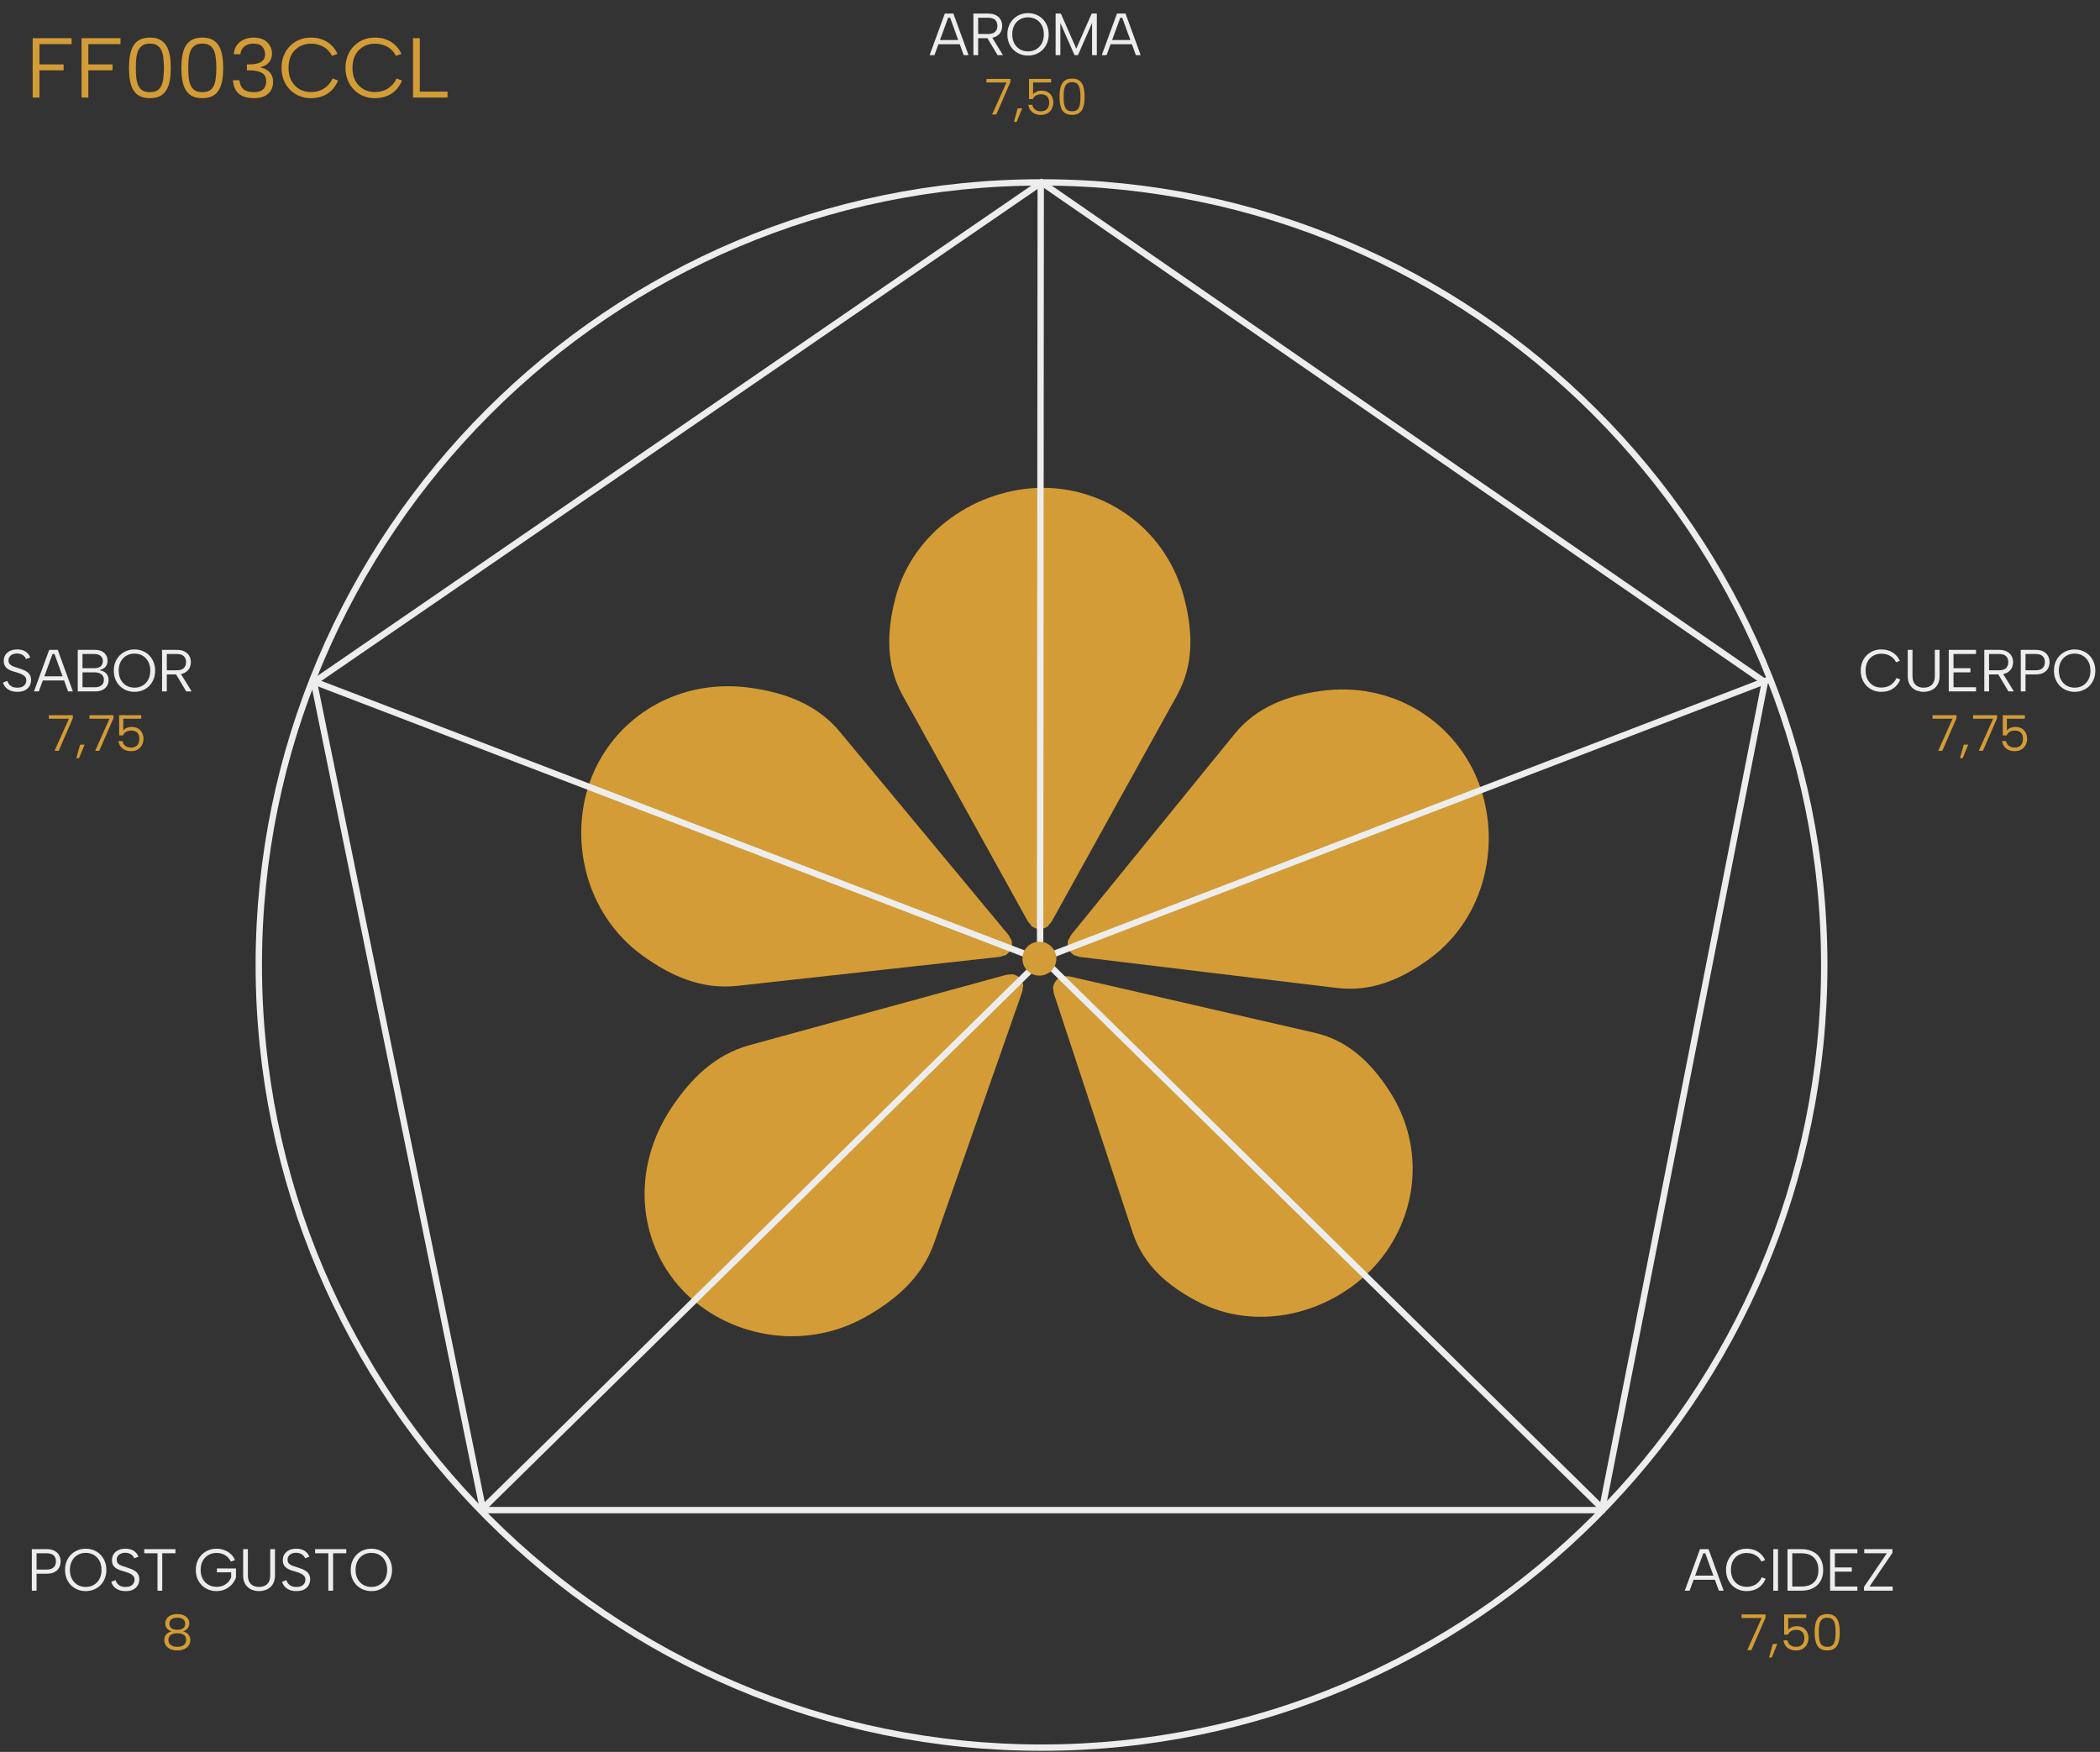
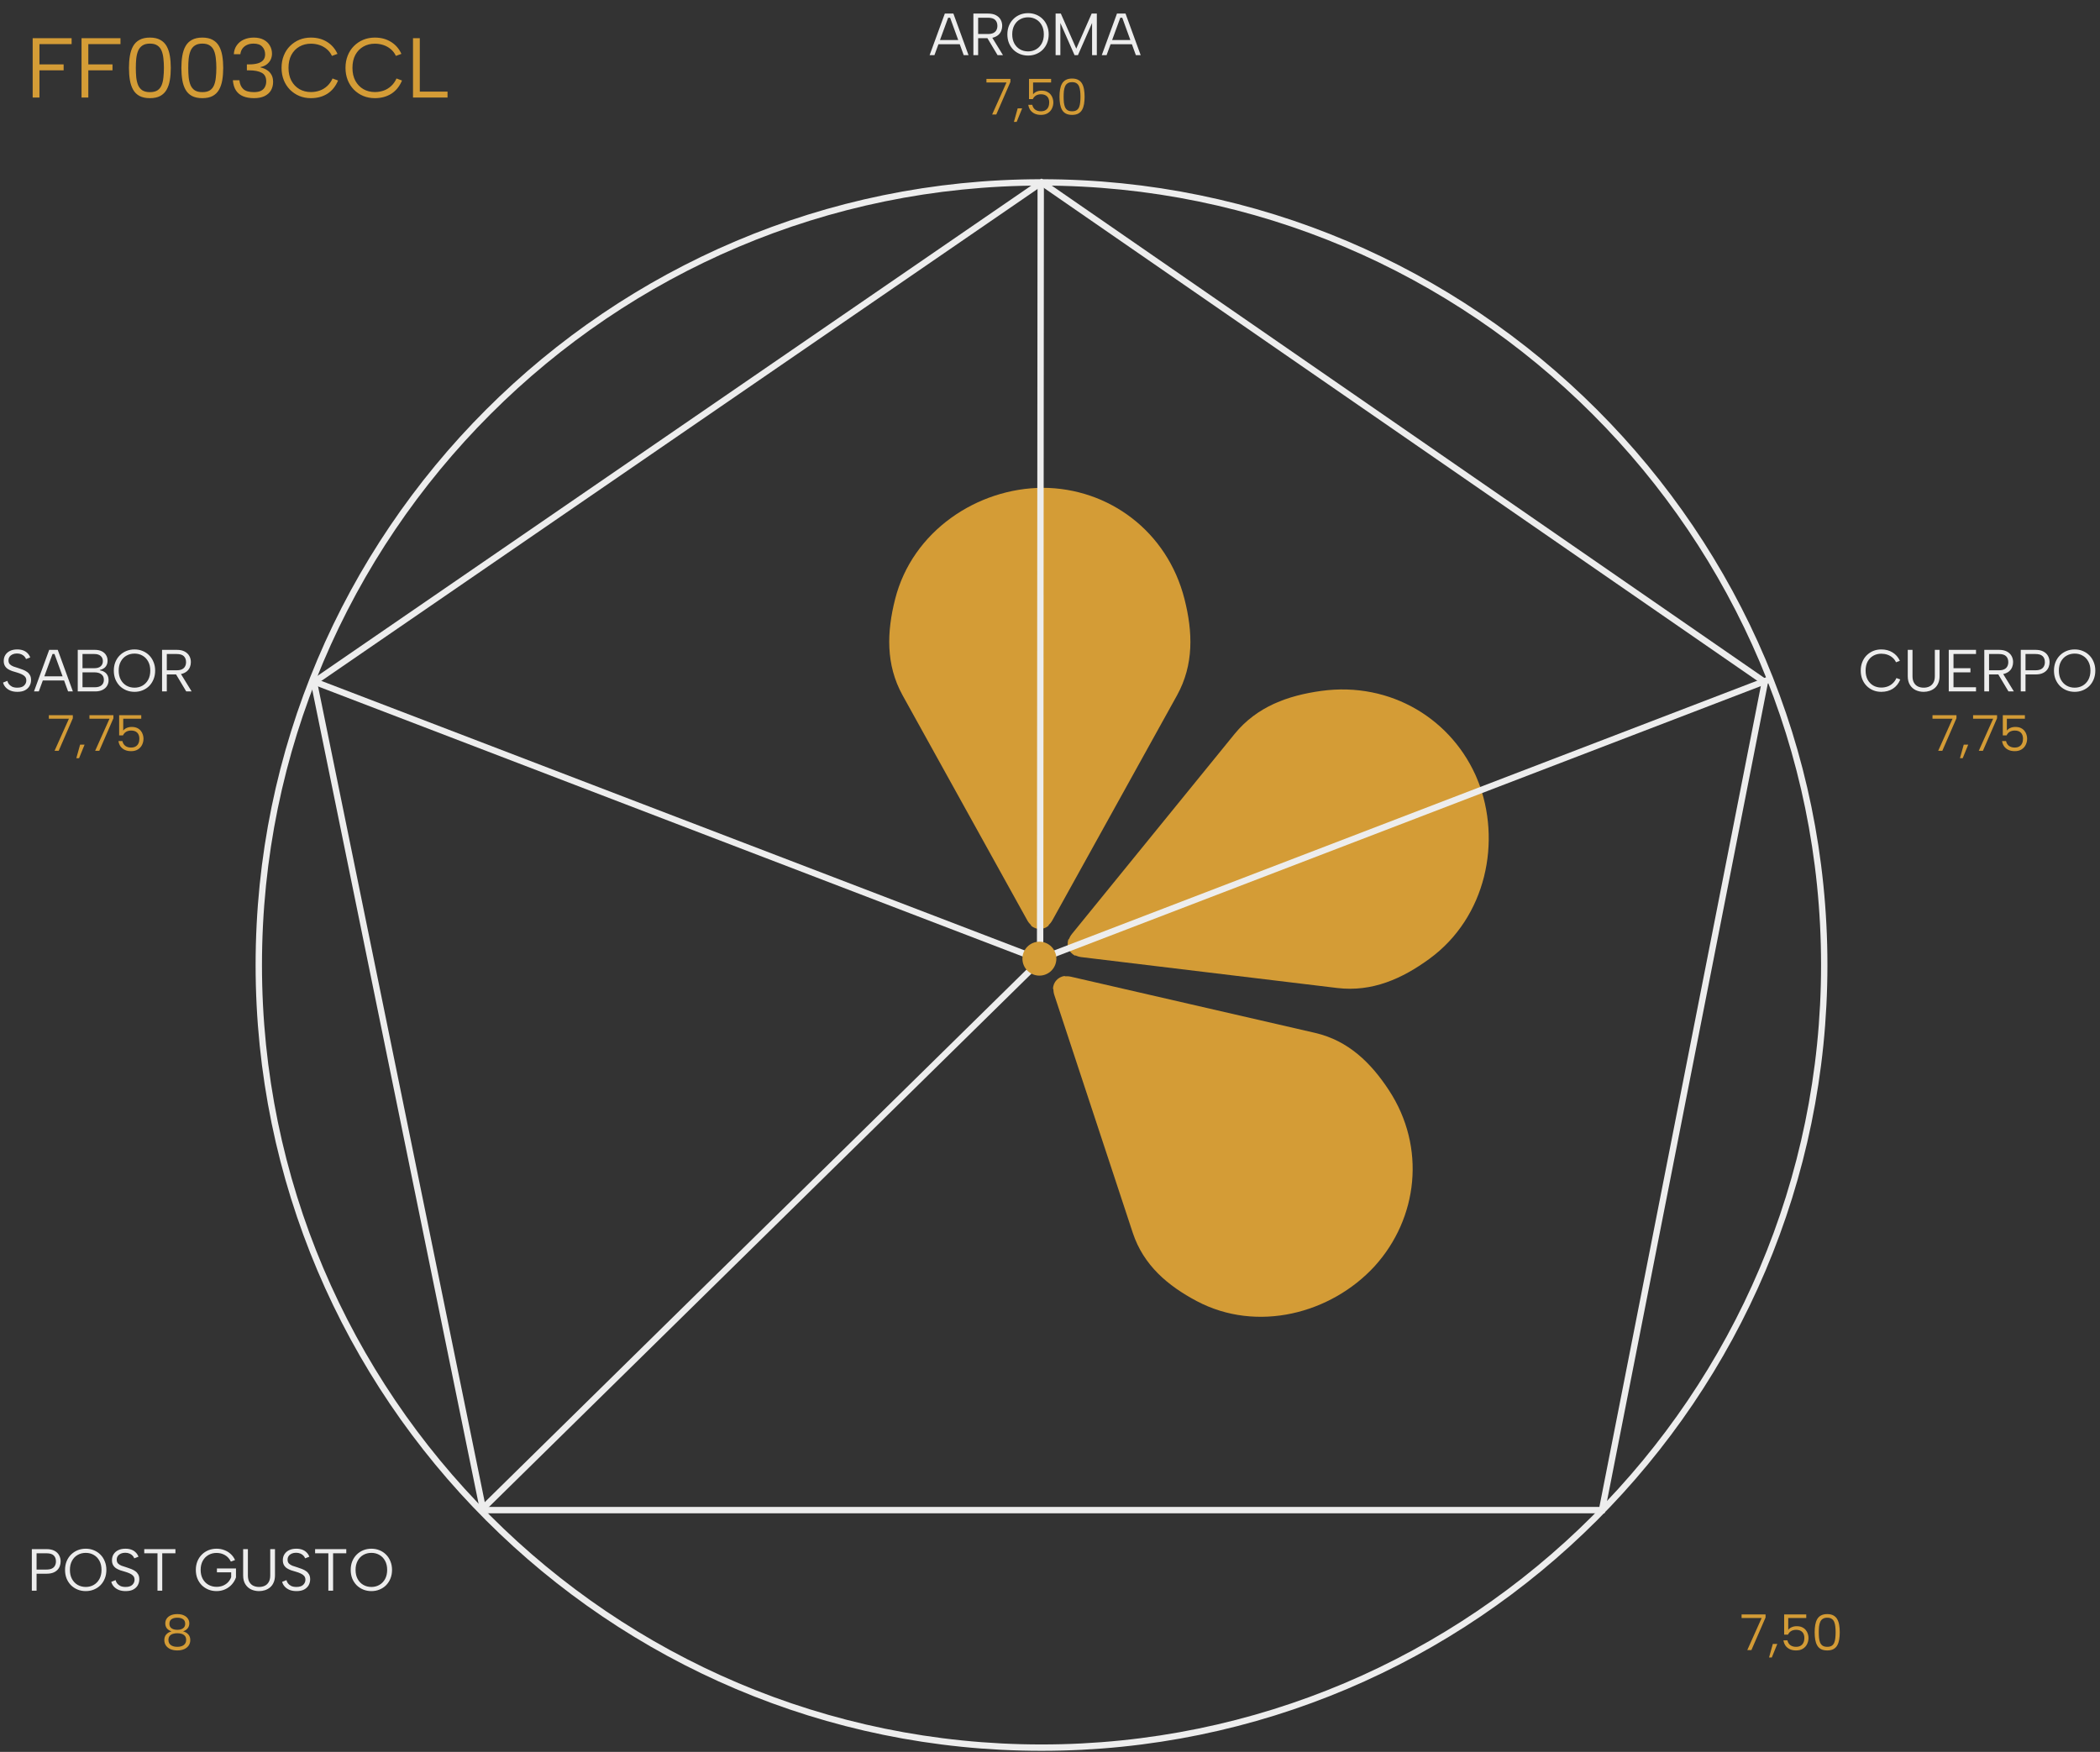
<svg xmlns="http://www.w3.org/2000/svg" width="495" height="413" viewBox="0 0 495 413" fill="none">
  <rect x="0" y="0" width="495" height="413" fill="#333333" stroke="none" />
  <g clip-path="url(#clip0_1014_605)">
    <path d="M279.207 141.245C275.141 125.184 261.259 115.052 245.825 115C230.391 115.052 215.057 125.184 210.991 141.245C209.048 148.924 208.738 156.647 212.754 163.919C217.762 172.985 222.789 182.034 227.807 191.091C232.575 199.698 237.342 208.313 242.119 216.92C242.39 217.405 242.7 217.795 243.041 218.116V218.246C243.692 218.766 244.403 219.017 245.094 219C245.785 219.009 246.496 218.766 247.157 218.246V218.116C247.498 217.795 247.808 217.405 248.079 216.92C252.856 208.313 257.623 199.698 262.391 191.091C267.409 182.034 272.436 172.985 277.444 163.919C281.46 156.647 281.15 148.924 279.207 141.245Z" fill="#D49C36" />
  </g>
  <g clip-path="url(#clip1_1014_605)">
-     <path d="M177.032 162.169C160.214 159.753 145.372 168.705 139.55 182.973C133.826 197.281 137.742 215.375 151.518 225.32C158.105 230.074 165.345 233.333 173.773 232.413C184.281 231.266 194.78 230.094 205.284 228.934C215.264 227.832 225.253 226.734 235.237 225.624C235.801 225.56 236.288 225.423 236.721 225.231L236.845 225.281C237.584 224.879 238.089 224.317 238.331 223.671C238.598 223.034 238.633 222.282 238.385 221.47L238.261 221.42C238.083 220.982 237.828 220.544 237.466 220.107C231.056 212.372 224.633 204.644 218.219 196.918C211.469 188.788 204.731 180.651 197.969 172.526C192.545 166.01 185.073 163.326 177.032 162.169Z" fill="#D49C36" />
-   </g>
+     </g>
  <g clip-path="url(#clip2_1014_605)">
    <path d="M311.428 162.881C327.882 160.612 342.495 169.657 348.316 183.925C354.04 198.232 350.355 216.234 336.943 226.032C330.529 230.715 323.465 233.904 315.201 232.917C304.899 231.687 294.604 230.432 284.306 229.189C274.521 228.009 264.727 226.832 254.938 225.643C254.385 225.575 253.906 225.434 253.481 225.239L253.36 225.288C252.633 224.881 252.133 224.317 251.891 223.671C251.624 223.034 251.584 222.285 251.82 221.477L251.941 221.429C252.112 220.993 252.358 220.559 252.709 220.126C258.924 212.47 265.152 204.82 271.371 197.174C277.916 189.126 284.449 181.072 291.005 173.031C296.265 166.581 303.561 163.967 311.428 162.881Z" fill="#D49C36" />
  </g>
  <g clip-path="url(#clip3_1014_605)">
    <path d="M327.397 257.027C336.205 270.482 334.246 287.215 324.032 298.494C313.743 309.705 296.298 314.258 282.088 306.729C275.294 303.128 269.553 298.309 267.01 290.632C263.839 281.061 260.694 271.486 257.536 261.913C254.535 252.817 251.528 243.715 248.533 234.612C248.365 234.098 248.292 233.617 248.288 233.159L248.195 233.074C248.255 232.26 248.547 231.578 249.018 231.086C249.471 230.576 250.117 230.217 250.929 230.075L251.022 230.16C251.478 230.121 251.964 230.15 252.491 230.27C261.832 232.412 271.173 234.567 280.507 236.716C290.331 238.977 300.155 241.225 309.978 243.499C317.856 245.323 323.184 250.595 327.397 257.027Z" fill="#D49C36" />
  </g>
  <g clip-path="url(#clip4_1014_605)">
    <path d="M158.228 261.224C148.728 275.565 150.343 292.771 160.681 303.937C171.099 315.029 189.127 318.888 204.096 310.411C211.252 306.357 217.344 301.095 220.183 293.034C223.722 282.983 227.234 272.93 230.76 262.877C234.11 253.326 237.468 243.769 240.812 234.21C240.999 233.67 241.088 233.169 241.103 232.696L241.202 232.604C241.161 231.765 240.874 231.074 240.396 230.588C239.938 230.083 239.275 229.743 238.434 229.636L238.335 229.728C237.862 229.71 237.356 229.763 236.805 229.913C227.036 232.582 217.268 235.265 207.506 237.941C197.232 240.757 186.959 243.559 176.685 246.389C168.445 248.658 162.771 254.368 158.228 261.224Z" fill="#D49C36" />
  </g>
  <line y1="-0.75" x2="184.228" y2="-0.75" transform="matrix(-0.934 -0.358 -0.358 0.934 245 227)" stroke="#EDEDED" stroke-width="1.5" />
  <path d="M223.956 4.18H223.494L220.26 13H219.126L222.71 3.2H224.726L228.296 13H227.162L223.956 4.18ZM220.876 9.444H226.588V10.424H220.876V9.444ZM235.098 6.098C235.098 5.51 234.926 5.043 234.58 4.698C234.235 4.353 233.67 4.18 232.886 4.18H230.562V8.016H232.9C233.414 8.016 233.829 7.937 234.146 7.778C234.473 7.619 234.711 7.395 234.86 7.106C235.019 6.817 235.098 6.481 235.098 6.098ZM232.886 3.2C233.652 3.2 234.277 3.331 234.762 3.592C235.257 3.853 235.626 4.203 235.868 4.642C236.111 5.071 236.232 5.557 236.232 6.098C236.232 6.481 236.167 6.845 236.036 7.19C235.915 7.535 235.719 7.843 235.448 8.114C235.178 8.385 234.832 8.599 234.412 8.758C233.992 8.917 233.488 8.996 232.9 8.996H230.562V13H229.442V3.2H232.886ZM233.698 8.576L236.414 13H235.14L232.494 8.576H233.698ZM242.336 13.098C241.646 13.098 241.002 12.977 240.404 12.734C239.816 12.491 239.298 12.151 238.85 11.712C238.412 11.264 238.066 10.737 237.814 10.13C237.572 9.514 237.45 8.837 237.45 8.1C237.45 7.363 237.572 6.691 237.814 6.084C238.066 5.468 238.412 4.941 238.85 4.502C239.298 4.054 239.816 3.709 240.404 3.466C241.002 3.223 241.646 3.102 242.336 3.102C243.018 3.102 243.652 3.223 244.24 3.466C244.838 3.709 245.356 4.054 245.794 4.502C246.233 4.941 246.574 5.468 246.816 6.084C247.068 6.691 247.194 7.363 247.194 8.1C247.194 8.837 247.068 9.514 246.816 10.13C246.574 10.737 246.233 11.264 245.794 11.712C245.356 12.151 244.838 12.491 244.24 12.734C243.652 12.977 243.018 13.098 242.336 13.098ZM242.336 12.118C243.036 12.118 243.666 11.955 244.226 11.628C244.786 11.301 245.23 10.839 245.556 10.242C245.883 9.635 246.046 8.921 246.046 8.1C246.046 7.269 245.883 6.555 245.556 5.958C245.23 5.351 244.786 4.889 244.226 4.572C243.666 4.245 243.036 4.082 242.336 4.082C241.627 4.082 240.988 4.245 240.418 4.572C239.858 4.889 239.415 5.351 239.088 5.958C238.762 6.555 238.598 7.269 238.598 8.1C238.598 8.921 238.762 9.635 239.088 10.242C239.415 10.839 239.858 11.301 240.418 11.628C240.988 11.955 241.627 12.118 242.336 12.118ZM249.942 13H248.822V3.2H250.054L253.694 11.46L257.32 3.2H258.538V13H257.418V5.412L254.086 13H253.288L249.942 5.412V13ZM264.533 4.18H264.071L260.837 13H259.703L263.287 3.2H265.303L268.873 13H267.739L264.533 4.18ZM261.453 9.444H267.165V10.424H261.453V9.444Z" fill="#EDEDED" />
  <path d="M1.736 160.508C1.792 160.76 1.909 161.012 2.086 161.264C2.273 161.507 2.525 161.712 2.842 161.88C3.169 162.039 3.584 162.118 4.088 162.118C4.807 162.118 5.339 161.95 5.684 161.614C6.029 161.278 6.202 160.881 6.202 160.424C6.202 160.06 6.104 159.761 5.908 159.528C5.712 159.295 5.446 159.103 5.11 158.954C4.774 158.795 4.396 158.655 3.976 158.534C3.603 158.431 3.229 158.319 2.856 158.198C2.492 158.067 2.161 157.909 1.862 157.722C1.563 157.526 1.325 157.274 1.148 156.966C0.971 156.658 0.882 156.275 0.882 155.818C0.882 155.267 1.013 154.791 1.274 154.39C1.535 153.979 1.904 153.662 2.38 153.438C2.856 153.214 3.411 153.102 4.046 153.102C4.597 153.102 5.077 153.181 5.488 153.34C5.899 153.499 6.239 153.723 6.51 154.012C6.79 154.292 6.995 154.619 7.126 154.992L6.132 155.37C6.067 155.155 5.941 154.95 5.754 154.754C5.567 154.549 5.325 154.381 5.026 154.25C4.727 154.119 4.387 154.054 4.004 154.054C3.631 154.054 3.29 154.119 2.982 154.25C2.683 154.381 2.445 154.567 2.268 154.81C2.091 155.053 2.002 155.347 2.002 155.692C2.002 156.065 2.105 156.364 2.31 156.588C2.525 156.803 2.805 156.98 3.15 157.12C3.505 157.251 3.892 157.377 4.312 157.498C4.695 157.619 5.063 157.75 5.418 157.89C5.782 158.03 6.104 158.203 6.384 158.408C6.673 158.613 6.902 158.87 7.07 159.178C7.238 159.486 7.322 159.864 7.322 160.312C7.322 160.807 7.205 161.269 6.972 161.698C6.739 162.118 6.384 162.459 5.908 162.72C5.441 162.972 4.839 163.098 4.102 163.098C3.486 163.098 2.945 163.005 2.478 162.818C2.011 162.622 1.629 162.361 1.33 162.034C1.031 161.707 0.826 161.334 0.714 160.914L1.736 160.508ZM12.841 154.18H12.379L9.145 163H8.011L11.595 153.2H13.611L17.181 163H16.047L12.841 154.18ZM9.761 159.444H15.473V160.424H9.761V159.444ZM24.249 155.86C24.249 155.347 24.077 154.941 23.731 154.642C23.395 154.334 22.891 154.18 22.219 154.18H19.447V157.526H22.261C22.896 157.526 23.386 157.377 23.731 157.078C24.077 156.779 24.249 156.373 24.249 155.86ZM18.327 163V153.2H22.317C23.008 153.2 23.577 153.317 24.025 153.55C24.473 153.783 24.805 154.091 25.019 154.474C25.243 154.847 25.355 155.263 25.355 155.72C25.355 156.168 25.271 156.546 25.103 156.854C24.945 157.153 24.725 157.391 24.445 157.568C24.175 157.745 23.876 157.867 23.549 157.932V158.03C23.941 158.086 24.291 158.212 24.599 158.408C24.907 158.595 25.15 158.851 25.327 159.178C25.505 159.505 25.593 159.901 25.593 160.368C25.593 160.853 25.472 161.297 25.229 161.698C24.987 162.099 24.627 162.417 24.151 162.65C23.685 162.883 23.111 163 22.429 163H18.327ZM19.447 162.02H22.345C23.017 162.02 23.54 161.871 23.913 161.572C24.296 161.264 24.487 160.825 24.487 160.256C24.487 159.687 24.287 159.253 23.885 158.954C23.493 158.655 22.966 158.506 22.303 158.506H19.447V162.02ZM31.713 163.098C31.023 163.098 30.379 162.977 29.782 162.734C29.194 162.491 28.675 162.151 28.227 161.712C27.789 161.264 27.444 160.737 27.192 160.13C26.949 159.514 26.828 158.837 26.828 158.1C26.828 157.363 26.949 156.691 27.192 156.084C27.444 155.468 27.789 154.941 28.227 154.502C28.675 154.054 29.194 153.709 29.782 153.466C30.379 153.223 31.023 153.102 31.713 153.102C32.395 153.102 33.029 153.223 33.617 153.466C34.215 153.709 34.733 154.054 35.172 154.502C35.61 154.941 35.951 155.468 36.194 156.084C36.446 156.691 36.572 157.363 36.572 158.1C36.572 158.837 36.446 159.514 36.194 160.13C35.951 160.737 35.61 161.264 35.172 161.712C34.733 162.151 34.215 162.491 33.617 162.734C33.029 162.977 32.395 163.098 31.713 163.098ZM31.713 162.118C32.413 162.118 33.044 161.955 33.603 161.628C34.163 161.301 34.607 160.839 34.934 160.242C35.26 159.635 35.423 158.921 35.423 158.1C35.423 157.269 35.26 156.555 34.934 155.958C34.607 155.351 34.163 154.889 33.603 154.572C33.044 154.245 32.413 154.082 31.713 154.082C31.004 154.082 30.365 154.245 29.796 154.572C29.235 154.889 28.792 155.351 28.465 155.958C28.139 156.555 27.976 157.269 27.976 158.1C27.976 158.921 28.139 159.635 28.465 160.242C28.792 160.839 29.235 161.301 29.796 161.628C30.365 161.955 31.004 162.118 31.713 162.118ZM43.855 156.098C43.855 155.51 43.682 155.043 43.337 154.698C42.992 154.353 42.427 154.18 41.643 154.18H39.319V158.016H41.657C42.17 158.016 42.586 157.937 42.903 157.778C43.23 157.619 43.468 157.395 43.617 157.106C43.776 156.817 43.855 156.481 43.855 156.098ZM41.643 153.2C42.408 153.2 43.034 153.331 43.519 153.592C44.014 153.853 44.382 154.203 44.625 154.642C44.868 155.071 44.989 155.557 44.989 156.098C44.989 156.481 44.924 156.845 44.793 157.19C44.672 157.535 44.476 157.843 44.205 158.114C43.934 158.385 43.589 158.599 43.169 158.758C42.749 158.917 42.245 158.996 41.657 158.996H39.319V163H38.199V153.2H41.643ZM42.455 158.576L45.171 163H43.897L41.251 158.576H42.455Z" fill="#EDEDED" />
  <path d="M438.602 158.1C438.602 157.363 438.723 156.691 438.966 156.084C439.209 155.468 439.549 154.941 439.988 154.502C440.436 154.054 440.949 153.709 441.528 153.466C442.116 153.223 442.755 153.102 443.446 153.102C444.454 153.102 445.336 153.335 446.092 153.802C446.857 154.269 447.436 154.931 447.828 155.79L446.918 156.126C446.703 155.669 446.419 155.295 446.064 155.006C445.709 154.707 445.308 154.483 444.86 154.334C444.412 154.185 443.941 154.11 443.446 154.11C442.746 154.11 442.116 154.269 441.556 154.586C440.996 154.903 440.553 155.361 440.226 155.958C439.909 156.555 439.75 157.269 439.75 158.1C439.75 158.921 439.909 159.631 440.226 160.228C440.553 160.825 440.996 161.287 441.556 161.614C442.116 161.931 442.746 162.09 443.446 162.09C443.95 162.09 444.431 162.011 444.888 161.852C445.345 161.693 445.756 161.446 446.12 161.11C446.493 160.774 446.792 160.354 447.016 159.85L447.926 160.186C447.525 161.147 446.937 161.875 446.162 162.37C445.387 162.855 444.482 163.098 443.446 163.098C442.755 163.098 442.116 162.977 441.528 162.734C440.949 162.491 440.436 162.146 439.988 161.698C439.549 161.25 439.209 160.723 438.966 160.116C438.723 159.5 438.602 158.828 438.602 158.1ZM449.685 153.2H450.805V159.388C450.805 160.032 450.922 160.555 451.155 160.956C451.388 161.357 451.701 161.651 452.093 161.838C452.494 162.025 452.947 162.118 453.451 162.118C453.946 162.118 454.389 162.025 454.781 161.838C455.173 161.651 455.486 161.357 455.719 160.956C455.952 160.555 456.069 160.032 456.069 159.388V153.2H457.189V159.374C457.189 160.018 457.086 160.573 456.881 161.04C456.685 161.507 456.41 161.894 456.055 162.202C455.7 162.501 455.299 162.725 454.851 162.874C454.403 163.023 453.932 163.098 453.437 163.098C452.765 163.098 452.144 162.967 451.575 162.706C451.006 162.435 450.548 162.025 450.203 161.474C449.858 160.923 449.685 160.223 449.685 159.374V153.2ZM465.775 154.18H460.469V157.526H464.459V158.506H460.469V162.02H465.775V163H459.349V153.2H465.775V154.18ZM473.382 156.098C473.382 155.51 473.209 155.043 472.864 154.698C472.519 154.353 471.954 154.18 471.17 154.18H468.846V158.016H471.184C471.697 158.016 472.113 157.937 472.43 157.778C472.757 157.619 472.995 157.395 473.144 157.106C473.303 156.817 473.382 156.481 473.382 156.098ZM471.17 153.2C471.935 153.2 472.561 153.331 473.046 153.592C473.541 153.853 473.909 154.203 474.152 154.642C474.395 155.071 474.516 155.557 474.516 156.098C474.516 156.481 474.451 156.845 474.32 157.19C474.199 157.535 474.003 157.843 473.732 158.114C473.461 158.385 473.116 158.599 472.696 158.758C472.276 158.917 471.772 158.996 471.184 158.996H468.846V163H467.726V153.2H471.17ZM471.982 158.576L474.698 163H473.424L470.778 158.576H471.982ZM479.78 158.016C480.303 158.016 480.727 157.937 481.054 157.778C481.381 157.619 481.619 157.395 481.768 157.106C481.927 156.817 482.006 156.481 482.006 156.098C482.006 155.491 481.829 155.02 481.474 154.684C481.129 154.348 480.564 154.18 479.78 154.18H477.442V158.016H479.78ZM483.112 156.098C483.112 156.481 483.047 156.849 482.916 157.204C482.795 157.549 482.599 157.857 482.328 158.128C482.057 158.399 481.712 158.613 481.292 158.772C480.872 158.921 480.368 158.996 479.78 158.996H477.442V163H476.322V153.2H479.78C480.545 153.2 481.171 153.331 481.656 153.592C482.151 153.853 482.515 154.203 482.748 154.642C482.991 155.081 483.112 155.566 483.112 156.098ZM489.038 163.098C488.348 163.098 487.704 162.977 487.106 162.734C486.518 162.491 486 162.151 485.552 161.712C485.114 161.264 484.768 160.737 484.516 160.13C484.274 159.514 484.152 158.837 484.152 158.1C484.152 157.363 484.274 156.691 484.516 156.084C484.768 155.468 485.114 154.941 485.552 154.502C486 154.054 486.518 153.709 487.106 153.466C487.704 153.223 488.348 153.102 489.038 153.102C489.72 153.102 490.354 153.223 490.942 153.466C491.54 153.709 492.058 154.054 492.496 154.502C492.935 154.941 493.276 155.468 493.518 156.084C493.77 156.691 493.896 157.363 493.896 158.1C493.896 158.837 493.77 159.514 493.518 160.13C493.276 160.737 492.935 161.264 492.496 161.712C492.058 162.151 491.54 162.491 490.942 162.734C490.354 162.977 489.72 163.098 489.038 163.098ZM489.038 162.118C489.738 162.118 490.368 161.955 490.928 161.628C491.488 161.301 491.932 160.839 492.258 160.242C492.585 159.635 492.748 158.921 492.748 158.1C492.748 157.269 492.585 156.555 492.258 155.958C491.932 155.351 491.488 154.889 490.928 154.572C490.368 154.245 489.738 154.082 489.038 154.082C488.329 154.082 487.69 154.245 487.12 154.572C486.56 154.889 486.117 155.351 485.79 155.958C485.464 156.555 485.3 157.269 485.3 158.1C485.3 158.921 485.464 159.635 485.79 160.242C486.117 160.839 486.56 161.301 487.12 161.628C487.69 161.955 488.329 162.118 489.038 162.118Z" fill="#EDEDED" />
  <g style="mix-blend-mode:screen">
    <path d="M17.168 168.6V169.32L13.832 177H12.86L16.244 169.44H11.516V168.6H17.168ZM18.88 175.548H19.936L18.64 178.74H17.992L18.88 175.548ZM26.736 168.6V169.32L23.4 177H22.428L25.812 169.44H21.084V168.6H26.736ZM33.296 168.6V169.44H29.048V172.236C29.232 171.98 29.5 171.772 29.852 171.612C30.204 171.452 30.6 171.372 31.04 171.372C31.552 171.372 31.984 171.456 32.336 171.624C32.688 171.792 32.972 172.012 33.188 172.284C33.412 172.556 33.572 172.856 33.668 173.184C33.772 173.504 33.824 173.82 33.824 174.132C33.824 174.66 33.712 175.148 33.488 175.596C33.272 176.044 32.944 176.404 32.504 176.676C32.072 176.948 31.532 177.084 30.884 177.084C30.324 177.084 29.832 176.984 29.408 176.784C28.992 176.584 28.656 176.308 28.4 175.956C28.152 175.596 27.992 175.18 27.92 174.708H28.856C28.968 175.204 29.2 175.584 29.552 175.848C29.912 176.104 30.356 176.232 30.884 176.232C31.332 176.232 31.7 176.144 31.988 175.968C32.284 175.792 32.5 175.548 32.636 175.236C32.78 174.924 32.852 174.564 32.852 174.156C32.852 173.54 32.684 173.064 32.348 172.728C32.012 172.392 31.532 172.224 30.908 172.224C30.452 172.224 30.056 172.324 29.72 172.524C29.392 172.724 29.148 173.004 28.988 173.364H28.088V168.6H33.296Z" fill="#D49C36" />
  </g>
  <g style="mix-blend-mode:screen">
    <path d="M461.168 168.6V169.32L457.832 177H456.86L460.244 169.44H455.516V168.6H461.168ZM462.88 175.548H463.936L462.64 178.74H461.992L462.88 175.548ZM470.736 168.6V169.32L467.4 177H466.428L469.812 169.44H465.084V168.6H470.736ZM477.296 168.6V169.44H473.048V172.236C473.232 171.98 473.5 171.772 473.852 171.612C474.204 171.452 474.6 171.372 475.04 171.372C475.552 171.372 475.984 171.456 476.336 171.624C476.688 171.792 476.972 172.012 477.188 172.284C477.412 172.556 477.572 172.856 477.668 173.184C477.772 173.504 477.824 173.82 477.824 174.132C477.824 174.66 477.712 175.148 477.488 175.596C477.272 176.044 476.944 176.404 476.504 176.676C476.072 176.948 475.532 177.084 474.884 177.084C474.324 177.084 473.832 176.984 473.408 176.784C472.992 176.584 472.656 176.308 472.4 175.956C472.152 175.596 471.992 175.18 471.92 174.708H472.856C472.968 175.204 473.2 175.584 473.552 175.848C473.912 176.104 474.356 176.232 474.884 176.232C475.332 176.232 475.7 176.144 475.988 175.968C476.284 175.792 476.5 175.548 476.636 175.236C476.78 174.924 476.852 174.564 476.852 174.156C476.852 173.54 476.684 173.064 476.348 172.728C476.012 172.392 475.532 172.224 474.908 172.224C474.452 172.224 474.056 172.324 473.72 172.524C473.392 172.724 473.148 173.004 472.988 173.364H472.088V168.6H477.296Z" fill="#D49C36" />
  </g>
  <path d="M10.96 370.016C11.482 370.016 11.907 369.937 12.234 369.778C12.56 369.619 12.798 369.395 12.948 369.106C13.106 368.817 13.186 368.481 13.186 368.098C13.186 367.491 13.008 367.02 12.654 366.684C12.308 366.348 11.744 366.18 10.96 366.18H8.622V370.016H10.96ZM14.292 368.098C14.292 368.481 14.226 368.849 14.096 369.204C13.975 369.549 13.778 369.857 13.508 370.128C13.237 370.399 12.892 370.613 12.472 370.772C12.052 370.921 11.548 370.996 10.96 370.996H8.622V375H7.502V365.2H10.96C11.725 365.2 12.35 365.331 12.836 365.592C13.331 365.853 13.694 366.203 13.928 366.642C14.171 367.081 14.292 367.566 14.292 368.098ZM20.218 375.098C19.527 375.098 18.883 374.977 18.286 374.734C17.698 374.491 17.18 374.151 16.732 373.712C16.293 373.264 15.948 372.737 15.696 372.13C15.453 371.514 15.332 370.837 15.332 370.1C15.332 369.363 15.453 368.691 15.696 368.084C15.948 367.468 16.293 366.941 16.732 366.502C17.18 366.054 17.698 365.709 18.286 365.466C18.883 365.223 19.527 365.102 20.218 365.102C20.899 365.102 21.534 365.223 22.122 365.466C22.719 365.709 23.237 366.054 23.676 366.502C24.115 366.941 24.455 367.468 24.698 368.084C24.95 368.691 25.076 369.363 25.076 370.1C25.076 370.837 24.95 371.514 24.698 372.13C24.455 372.737 24.115 373.264 23.676 373.712C23.237 374.151 22.719 374.491 22.122 374.734C21.534 374.977 20.899 375.098 20.218 375.098ZM20.218 374.118C20.918 374.118 21.548 373.955 22.108 373.628C22.668 373.301 23.111 372.839 23.438 372.242C23.765 371.635 23.928 370.921 23.928 370.1C23.928 369.269 23.765 368.555 23.438 367.958C23.111 367.351 22.668 366.889 22.108 366.572C21.548 366.245 20.918 366.082 20.218 366.082C19.509 366.082 18.869 366.245 18.3 366.572C17.74 366.889 17.297 367.351 16.97 367.958C16.643 368.555 16.48 369.269 16.48 370.1C16.48 370.921 16.643 371.635 16.97 372.242C17.297 372.839 17.74 373.301 18.3 373.628C18.869 373.955 19.509 374.118 20.218 374.118ZM27.25 372.508C27.305 372.76 27.422 373.012 27.599 373.264C27.786 373.507 28.038 373.712 28.355 373.88C28.682 374.039 29.098 374.118 29.602 374.118C30.32 374.118 30.852 373.95 31.198 373.614C31.543 373.278 31.715 372.881 31.715 372.424C31.715 372.06 31.617 371.761 31.422 371.528C31.226 371.295 30.959 371.103 30.623 370.954C30.288 370.795 29.91 370.655 29.489 370.534C29.116 370.431 28.743 370.319 28.369 370.198C28.006 370.067 27.674 369.909 27.375 369.722C27.077 369.526 26.839 369.274 26.662 368.966C26.484 368.658 26.395 368.275 26.395 367.818C26.395 367.267 26.526 366.791 26.788 366.39C27.049 365.979 27.418 365.662 27.893 365.438C28.369 365.214 28.925 365.102 29.559 365.102C30.11 365.102 30.591 365.181 31.002 365.34C31.412 365.499 31.753 365.723 32.023 366.012C32.303 366.292 32.509 366.619 32.639 366.992L31.645 367.37C31.58 367.155 31.454 366.95 31.267 366.754C31.081 366.549 30.838 366.381 30.54 366.25C30.241 366.119 29.9 366.054 29.517 366.054C29.144 366.054 28.803 366.119 28.495 366.25C28.197 366.381 27.959 366.567 27.782 366.81C27.604 367.053 27.515 367.347 27.515 367.692C27.515 368.065 27.618 368.364 27.823 368.588C28.038 368.803 28.318 368.98 28.663 369.12C29.018 369.251 29.405 369.377 29.826 369.498C30.208 369.619 30.577 369.75 30.931 369.89C31.296 370.03 31.617 370.203 31.898 370.408C32.187 370.613 32.416 370.87 32.584 371.178C32.752 371.486 32.836 371.864 32.836 372.312C32.836 372.807 32.719 373.269 32.486 373.698C32.252 374.118 31.898 374.459 31.422 374.72C30.955 374.972 30.353 375.098 29.616 375.098C29 375.098 28.458 375.005 27.991 374.818C27.525 374.622 27.142 374.361 26.843 374.034C26.545 373.707 26.34 373.334 26.227 372.914L27.25 372.508ZM34.001 365.2H41.351V366.18H38.243V375H37.123V366.18H34.001V365.2ZM54.421 368.14C54.067 367.44 53.595 366.927 53.007 366.6C52.419 366.264 51.766 366.096 51.047 366.096C50.338 366.096 49.699 366.259 49.129 366.586C48.56 366.913 48.112 367.375 47.785 367.972C47.459 368.569 47.295 369.279 47.295 370.1C47.295 370.912 47.459 371.617 47.785 372.214C48.112 372.811 48.56 373.273 49.129 373.6C49.699 373.927 50.338 374.09 51.047 374.09C51.579 374.09 52.074 374.001 52.531 373.824C52.989 373.637 53.385 373.376 53.721 373.04C54.057 372.695 54.314 372.284 54.491 371.808V370.674H51.131V369.764H55.625V371.864C55.411 372.489 55.084 373.045 54.645 373.53C54.207 374.015 53.679 374.398 53.063 374.678C52.447 374.958 51.775 375.098 51.047 375.098C50.357 375.098 49.713 374.977 49.115 374.734C48.527 374.491 48.009 374.151 47.561 373.712C47.123 373.264 46.777 372.737 46.525 372.13C46.283 371.514 46.161 370.837 46.161 370.1C46.161 369.363 46.283 368.691 46.525 368.084C46.777 367.468 47.123 366.941 47.561 366.502C48.009 366.054 48.527 365.709 49.115 365.466C49.713 365.223 50.357 365.102 51.047 365.102C51.691 365.102 52.293 365.209 52.853 365.424C53.423 365.629 53.927 365.933 54.365 366.334C54.804 366.726 55.149 367.207 55.401 367.776L54.421 368.14ZM57.313 365.2H58.433V371.388C58.433 372.032 58.55 372.555 58.783 372.956C59.016 373.357 59.329 373.651 59.721 373.838C60.122 374.025 60.575 374.118 61.079 374.118C61.574 374.118 62.017 374.025 62.409 373.838C62.801 373.651 63.114 373.357 63.347 372.956C63.58 372.555 63.697 372.032 63.697 371.388V365.2H64.817V371.374C64.817 372.018 64.714 372.573 64.509 373.04C64.313 373.507 64.037 373.894 63.683 374.202C63.328 374.501 62.927 374.725 62.479 374.874C62.031 375.023 61.559 375.098 61.065 375.098C60.393 375.098 59.772 374.967 59.203 374.706C58.633 374.435 58.176 374.025 57.831 373.474C57.486 372.923 57.313 372.223 57.313 371.374V365.2ZM67.522 372.508C67.579 372.76 67.695 373.012 67.873 373.264C68.059 373.507 68.311 373.712 68.629 373.88C68.955 374.039 69.371 374.118 69.874 374.118C70.593 374.118 71.125 373.95 71.471 373.614C71.816 373.278 71.989 372.881 71.989 372.424C71.989 372.06 71.891 371.761 71.695 371.528C71.499 371.295 71.233 371.103 70.897 370.954C70.561 370.795 70.183 370.655 69.763 370.534C69.389 370.431 69.016 370.319 68.642 370.198C68.278 370.067 67.947 369.909 67.648 369.722C67.35 369.526 67.112 369.274 66.934 368.966C66.757 368.658 66.668 368.275 66.668 367.818C66.668 367.267 66.799 366.791 67.061 366.39C67.322 365.979 67.691 365.662 68.166 365.438C68.642 365.214 69.198 365.102 69.832 365.102C70.383 365.102 70.864 365.181 71.275 365.34C71.685 365.499 72.026 365.723 72.296 366.012C72.576 366.292 72.782 366.619 72.912 366.992L71.918 367.37C71.853 367.155 71.727 366.95 71.54 366.754C71.354 366.549 71.111 366.381 70.812 366.25C70.514 366.119 70.173 366.054 69.79 366.054C69.417 366.054 69.076 366.119 68.769 366.25C68.47 366.381 68.232 366.567 68.055 366.81C67.877 367.053 67.788 367.347 67.788 367.692C67.788 368.065 67.891 368.364 68.097 368.588C68.311 368.803 68.591 368.98 68.936 369.12C69.291 369.251 69.678 369.377 70.099 369.498C70.481 369.619 70.85 369.75 71.204 369.89C71.569 370.03 71.891 370.203 72.171 370.408C72.46 370.613 72.689 370.87 72.856 371.178C73.025 371.486 73.109 371.864 73.109 372.312C73.109 372.807 72.992 373.269 72.758 373.698C72.525 374.118 72.171 374.459 71.695 374.72C71.228 374.972 70.626 375.098 69.888 375.098C69.272 375.098 68.731 375.005 68.264 374.818C67.798 374.622 67.415 374.361 67.117 374.034C66.818 373.707 66.612 373.334 66.501 372.914L67.522 372.508ZM74.274 365.2H81.624V366.18H78.516V375H77.396V366.18H74.274V365.2ZM87.55 375.098C86.86 375.098 86.216 374.977 85.618 374.734C85.031 374.491 84.513 374.151 84.064 373.712C83.626 373.264 83.281 372.737 83.028 372.13C82.786 371.514 82.665 370.837 82.665 370.1C82.665 369.363 82.786 368.691 83.028 368.084C83.281 367.468 83.626 366.941 84.064 366.502C84.513 366.054 85.031 365.709 85.618 365.466C86.216 365.223 86.86 365.102 87.55 365.102C88.232 365.102 88.867 365.223 89.454 365.466C90.052 365.709 90.57 366.054 91.008 366.502C91.447 366.941 91.788 367.468 92.031 368.084C92.282 368.691 92.409 369.363 92.409 370.1C92.409 370.837 92.282 371.514 92.031 372.13C91.788 372.737 91.447 373.264 91.008 373.712C90.57 374.151 90.052 374.491 89.454 374.734C88.867 374.977 88.232 375.098 87.55 375.098ZM87.55 374.118C88.251 374.118 88.88 373.955 89.441 373.628C90.001 373.301 90.444 372.839 90.77 372.242C91.097 371.635 91.26 370.921 91.26 370.1C91.26 369.269 91.097 368.555 90.77 367.958C90.444 367.351 90.001 366.889 89.441 366.572C88.88 366.245 88.251 366.082 87.55 366.082C86.841 366.082 86.202 366.245 85.632 366.572C85.073 366.889 84.629 367.351 84.302 367.958C83.976 368.555 83.812 369.269 83.812 370.1C83.812 370.921 83.976 371.635 84.302 372.242C84.629 372.839 85.073 373.301 85.632 373.628C86.202 373.955 86.841 374.118 87.55 374.118Z" fill="#EDEDED" />
  <g style="mix-blend-mode:screen">
    <path d="M40.424 384.584C39.944 384.424 39.58 384.188 39.332 383.876C39.084 383.556 38.96 383.164 38.96 382.7C38.96 382.292 39.068 381.924 39.284 381.596C39.5 381.268 39.816 381.008 40.232 380.816C40.656 380.616 41.176 380.516 41.792 380.516C42.408 380.516 42.924 380.616 43.34 380.816C43.764 381.008 44.084 381.272 44.3 381.608C44.516 381.936 44.624 382.3 44.624 382.7C44.624 383.156 44.496 383.544 44.24 383.864C43.984 384.184 43.624 384.424 43.16 384.584C43.68 384.72 44.092 384.964 44.396 385.316C44.7 385.668 44.852 386.108 44.852 386.636C44.852 387.132 44.724 387.564 44.468 387.932C44.212 388.3 43.856 388.584 43.4 388.784C42.944 388.984 42.408 389.084 41.792 389.084C41.184 389.084 40.648 388.984 40.184 388.784C39.728 388.584 39.372 388.3 39.116 387.932C38.86 387.564 38.732 387.132 38.732 386.636C38.732 386.1 38.884 385.66 39.188 385.316C39.5 384.964 39.912 384.72 40.424 384.584ZM43.652 382.808C43.652 382.312 43.484 381.948 43.148 381.716C42.82 381.484 42.368 381.368 41.792 381.368C41.224 381.368 40.772 381.484 40.436 381.716C40.1 381.94 39.932 382.308 39.932 382.82C39.932 383.276 40.1 383.624 40.436 383.864C40.772 384.104 41.224 384.224 41.792 384.224C42.36 384.224 42.812 384.104 43.148 383.864C43.484 383.624 43.652 383.272 43.652 382.808ZM41.792 385.028C41.4 385.028 41.044 385.08 40.724 385.184C40.412 385.288 40.164 385.456 39.98 385.688C39.796 385.912 39.704 386.22 39.704 386.612C39.704 387.132 39.888 387.532 40.256 387.812C40.624 388.092 41.136 388.232 41.792 388.232C42.44 388.232 42.948 388.092 43.316 387.812C43.692 387.524 43.88 387.124 43.88 386.612C43.88 386.228 43.788 385.92 43.604 385.688C43.42 385.456 43.172 385.288 42.86 385.184C42.548 385.08 42.192 385.028 41.792 385.028Z" fill="#D49C36" />
  </g>
-   <path d="M401.956 366.18H401.494L398.26 375H397.126L400.71 365.2H402.726L406.296 375H405.162L401.956 366.18ZM398.876 371.444H404.588V372.424H398.876V371.444ZM406.854 370.1C406.854 369.363 406.976 368.691 407.218 368.084C407.461 367.468 407.802 366.941 408.24 366.502C408.688 366.054 409.202 365.709 409.78 365.466C410.368 365.223 411.008 365.102 411.698 365.102C412.706 365.102 413.588 365.335 414.344 365.802C415.11 366.269 415.688 366.931 416.08 367.79L415.17 368.126C414.956 367.669 414.671 367.295 414.316 367.006C413.962 366.707 413.56 366.483 413.112 366.334C412.664 366.185 412.193 366.11 411.698 366.11C410.998 366.11 410.368 366.269 409.808 366.586C409.248 366.903 408.805 367.361 408.478 367.958C408.161 368.555 408.002 369.269 408.002 370.1C408.002 370.921 408.161 371.631 408.478 372.228C408.805 372.825 409.248 373.287 409.808 373.614C410.368 373.931 410.998 374.09 411.698 374.09C412.202 374.09 412.683 374.011 413.14 373.852C413.598 373.693 414.008 373.446 414.372 373.11C414.746 372.774 415.044 372.354 415.268 371.85L416.178 372.186C415.777 373.147 415.189 373.875 414.414 374.37C413.64 374.855 412.734 375.098 411.698 375.098C411.008 375.098 410.368 374.977 409.78 374.734C409.202 374.491 408.688 374.146 408.24 373.698C407.802 373.25 407.461 372.723 407.218 372.116C406.976 371.5 406.854 370.828 406.854 370.1ZM417.993 365.2H419.113V375H417.993V365.2ZM424.573 365.2C425.656 365.2 426.58 365.401 427.345 365.802C428.12 366.194 428.713 366.759 429.123 367.496C429.543 368.233 429.753 369.111 429.753 370.128C429.753 371.136 429.543 372.004 429.123 372.732C428.713 373.46 428.12 374.02 427.345 374.412C426.58 374.804 425.656 375 424.573 375H421.339V365.2H424.573ZM424.573 374.02C425.908 374.02 426.916 373.679 427.597 372.998C428.279 372.317 428.619 371.36 428.619 370.128C428.619 368.887 428.279 367.921 427.597 367.23C426.916 366.53 425.908 366.18 424.573 366.18H422.459V374.02H424.573ZM437.811 366.18H432.505V369.526H436.495V370.506H432.505V374.02H437.811V375H431.385V365.2H437.811V366.18ZM446.076 366.082L440.672 374.02H446.132V375H439.37V374.118L444.76 366.18H439.426V365.2H446.076V366.082Z" fill="#EDEDED" />
  <g style="mix-blend-mode:screen">
    <path d="M416.168 380.6V381.32L412.832 389H411.86L415.244 381.44H410.516V380.6H416.168ZM417.88 387.548H418.936L417.64 390.74H416.992L417.88 387.548ZM425.76 380.6V381.44H421.512V384.236C421.696 383.98 421.964 383.772 422.316 383.612C422.668 383.452 423.064 383.372 423.504 383.372C424.016 383.372 424.448 383.456 424.8 383.624C425.152 383.792 425.436 384.012 425.652 384.284C425.876 384.556 426.036 384.856 426.132 385.184C426.236 385.504 426.288 385.82 426.288 386.132C426.288 386.66 426.176 387.148 425.952 387.596C425.736 388.044 425.408 388.404 424.968 388.676C424.536 388.948 423.996 389.084 423.348 389.084C422.788 389.084 422.296 388.984 421.872 388.784C421.456 388.584 421.12 388.308 420.864 387.956C420.616 387.596 420.456 387.18 420.384 386.708H421.32C421.432 387.204 421.664 387.584 422.016 387.848C422.376 388.104 422.82 388.232 423.348 388.232C423.796 388.232 424.164 388.144 424.452 387.968C424.748 387.792 424.964 387.548 425.1 387.236C425.244 386.924 425.316 386.564 425.316 386.156C425.316 385.54 425.148 385.064 424.812 384.728C424.476 384.392 423.996 384.224 423.372 384.224C422.916 384.224 422.52 384.324 422.184 384.524C421.856 384.724 421.612 385.004 421.452 385.364H420.552V380.6H425.76ZM427.74 384.8C427.74 384.184 427.784 383.616 427.872 383.096C427.96 382.568 428.112 382.112 428.328 381.728C428.544 381.344 428.844 381.048 429.228 380.84C429.62 380.624 430.112 380.516 430.704 380.516C431.296 380.516 431.784 380.624 432.168 380.84C432.552 381.048 432.852 381.344 433.068 381.728C433.284 382.112 433.436 382.568 433.524 383.096C433.612 383.616 433.656 384.184 433.656 384.8C433.656 385.424 433.612 386 433.524 386.528C433.436 387.048 433.284 387.5 433.068 387.884C432.852 388.268 432.552 388.564 432.168 388.772C431.784 388.98 431.296 389.084 430.704 389.084C430.112 389.084 429.62 388.98 429.228 388.772C428.844 388.564 428.544 388.268 428.328 387.884C428.112 387.5 427.96 387.048 427.872 386.528C427.784 386 427.74 385.424 427.74 384.8ZM432.684 384.8C432.684 384.328 432.66 383.888 432.612 383.48C432.572 383.064 432.488 382.7 432.36 382.388C432.232 382.068 432.036 381.82 431.772 381.644C431.508 381.46 431.152 381.368 430.704 381.368C430.264 381.368 429.908 381.46 429.636 381.644C429.372 381.82 429.172 382.068 429.036 382.388C428.908 382.7 428.82 383.064 428.772 383.48C428.732 383.888 428.712 384.328 428.712 384.8C428.712 385.288 428.732 385.74 428.772 386.156C428.82 386.572 428.908 386.936 429.036 387.248C429.172 387.56 429.372 387.804 429.636 387.98C429.908 388.148 430.264 388.232 430.704 388.232C431.152 388.232 431.508 388.148 431.772 387.98C432.036 387.804 432.232 387.56 432.36 387.248C432.488 386.936 432.572 386.572 432.612 386.156C432.66 385.74 432.684 385.288 432.684 384.8Z" fill="#D49C36" />
  </g>
  <line x1="244.731" y1="226.3" x2="416.731" y2="160.3" stroke="#EDEDED" stroke-width="1.5" />
  <line x1="245.17" y1="227.227" x2="245.314" y2="42.999" stroke="#EDEDED" stroke-width="1.5" />
  <line y1="-0.75" x2="184.228" y2="-0.75" transform="matrix(-0.713 0.701 0.701 0.713 245.347 227.352)" stroke="#EDEDED" stroke-width="1.5" />
-   <line x1="245.526" y1="225.817" x2="377.525" y2="355.465" stroke="#EDEDED" stroke-width="1.5" />
  <g style="mix-blend-mode:screen">
    <path d="M238.168 18.6V19.32L234.832 27H233.86L237.244 19.44H232.516V18.6H238.168ZM239.88 25.548H240.936L239.64 28.74H238.992L239.88 25.548ZM247.76 18.6V19.44H243.512V22.236C243.696 21.98 243.964 21.772 244.316 21.612C244.668 21.452 245.064 21.372 245.504 21.372C246.016 21.372 246.448 21.456 246.8 21.624C247.152 21.792 247.436 22.012 247.652 22.284C247.876 22.556 248.036 22.856 248.132 23.184C248.236 23.504 248.288 23.82 248.288 24.132C248.288 24.66 248.176 25.148 247.952 25.596C247.736 26.044 247.408 26.404 246.968 26.676C246.536 26.948 245.996 27.084 245.348 27.084C244.788 27.084 244.296 26.984 243.872 26.784C243.456 26.584 243.12 26.308 242.864 25.956C242.616 25.596 242.456 25.18 242.384 24.708H243.32C243.432 25.204 243.664 25.584 244.016 25.848C244.376 26.104 244.82 26.232 245.348 26.232C245.796 26.232 246.164 26.144 246.452 25.968C246.748 25.792 246.964 25.548 247.1 25.236C247.244 24.924 247.316 24.564 247.316 24.156C247.316 23.54 247.148 23.064 246.812 22.728C246.476 22.392 245.996 22.224 245.372 22.224C244.916 22.224 244.52 22.324 244.184 22.524C243.856 22.724 243.612 23.004 243.452 23.364H242.552V18.6H247.76ZM249.74 22.8C249.74 22.184 249.784 21.616 249.872 21.096C249.96 20.568 250.112 20.112 250.328 19.728C250.544 19.344 250.844 19.048 251.228 18.84C251.62 18.624 252.112 18.516 252.704 18.516C253.296 18.516 253.784 18.624 254.168 18.84C254.552 19.048 254.852 19.344 255.068 19.728C255.284 20.112 255.436 20.568 255.524 21.096C255.612 21.616 255.656 22.184 255.656 22.8C255.656 23.424 255.612 24 255.524 24.528C255.436 25.048 255.284 25.5 255.068 25.884C254.852 26.268 254.552 26.564 254.168 26.772C253.784 26.98 253.296 27.084 252.704 27.084C252.112 27.084 251.62 26.98 251.228 26.772C250.844 26.564 250.544 26.268 250.328 25.884C250.112 25.5 249.96 25.048 249.872 24.528C249.784 24 249.74 23.424 249.74 22.8ZM254.684 22.8C254.684 22.328 254.66 21.888 254.612 21.48C254.572 21.064 254.488 20.7 254.36 20.388C254.232 20.068 254.036 19.82 253.772 19.644C253.508 19.46 253.152 19.368 252.704 19.368C252.264 19.368 251.908 19.46 251.636 19.644C251.372 19.82 251.172 20.068 251.036 20.388C250.908 20.7 250.82 21.064 250.772 21.48C250.732 21.888 250.712 22.328 250.712 22.8C250.712 23.288 250.732 23.74 250.772 24.156C250.82 24.572 250.908 24.936 251.036 25.248C251.172 25.56 251.372 25.804 251.636 25.98C251.908 26.148 252.264 26.232 252.704 26.232C253.152 26.232 253.508 26.148 253.772 25.98C254.036 25.804 254.232 25.56 254.36 25.248C254.488 24.936 254.572 24.572 254.612 24.156C254.66 23.74 254.684 23.288 254.684 22.8Z" fill="#D49C36" />
  </g>
  <path d="M245.5 412C143.762 412 61 329.228 61 227.5C61 125.772 143.762 43 245.5 43C347.238 43 430 125.772 430 227.5C430 329.228 347.228 412 245.5 412Z" stroke="#EDEDED" stroke-width="1.5" stroke-miterlimit="10" />
  <path d="M74 160.812L245.499 43L416 160.812L377.612 356H113.883L74 160.812Z" stroke="#EDEDED" stroke-width="1.5" />
  <circle cx="245" cy="226" r="4" fill="#D49C36" />
  <path d="M7.7 9H16.88V10.4H9.3V15.18H15V16.58H9.3V23H7.7V9ZM19.218 9H28.398V10.4H20.818V15.18H26.518V16.58H20.818V23H19.218V9ZM30.397 16C30.397 14.973 30.47 14.027 30.617 13.16C30.763 12.28 31.017 11.52 31.377 10.88C31.737 10.24 32.237 9.747 32.877 9.4C33.53 9.04 34.35 8.86 35.337 8.86C36.323 8.86 37.137 9.04 37.777 9.4C38.417 9.747 38.917 10.24 39.277 10.88C39.637 11.52 39.89 12.28 40.037 13.16C40.183 14.027 40.257 14.973 40.257 16C40.257 17.04 40.183 18 40.037 18.88C39.89 19.747 39.637 20.5 39.277 21.14C38.917 21.78 38.417 22.273 37.777 22.62C37.137 22.967 36.323 23.14 35.337 23.14C34.35 23.14 33.53 22.967 32.877 22.62C32.237 22.273 31.737 21.78 31.377 21.14C31.017 20.5 30.763 19.747 30.617 18.88C30.47 18 30.397 17.04 30.397 16ZM38.637 16C38.637 15.213 38.597 14.48 38.517 13.8C38.45 13.107 38.31 12.5 38.097 11.98C37.883 11.447 37.557 11.033 37.117 10.74C36.677 10.433 36.083 10.28 35.337 10.28C34.603 10.28 34.01 10.433 33.557 10.74C33.117 11.033 32.783 11.447 32.557 11.98C32.343 12.5 32.197 13.107 32.117 13.8C32.05 14.48 32.017 15.213 32.017 16C32.017 16.813 32.05 17.567 32.117 18.26C32.197 18.953 32.343 19.56 32.557 20.08C32.783 20.6 33.117 21.007 33.557 21.3C34.01 21.58 34.603 21.72 35.337 21.72C36.083 21.72 36.677 21.58 37.117 21.3C37.557 21.007 37.883 20.6 38.097 20.08C38.31 19.56 38.45 18.953 38.517 18.26C38.597 17.567 38.637 16.813 38.637 16ZM42.755 16C42.755 14.973 42.828 14.027 42.975 13.16C43.121 12.28 43.375 11.52 43.735 10.88C44.095 10.24 44.595 9.747 45.235 9.4C45.888 9.04 46.708 8.86 47.695 8.86C48.681 8.86 49.495 9.04 50.135 9.4C50.775 9.747 51.275 10.24 51.635 10.88C51.995 11.52 52.248 12.28 52.395 13.16C52.541 14.027 52.615 14.973 52.615 16C52.615 17.04 52.541 18 52.395 18.88C52.248 19.747 51.995 20.5 51.635 21.14C51.275 21.78 50.775 22.273 50.135 22.62C49.495 22.967 48.681 23.14 47.695 23.14C46.708 23.14 45.888 22.967 45.235 22.62C44.595 22.273 44.095 21.78 43.735 21.14C43.375 20.5 43.121 19.747 42.975 18.88C42.828 18 42.755 17.04 42.755 16ZM50.995 16C50.995 15.213 50.955 14.48 50.875 13.8C50.808 13.107 50.668 12.5 50.455 11.98C50.241 11.447 49.915 11.033 49.475 10.74C49.035 10.433 48.441 10.28 47.695 10.28C46.961 10.28 46.368 10.433 45.915 10.74C45.475 11.033 45.141 11.447 44.915 11.98C44.701 12.5 44.555 13.107 44.475 13.8C44.408 14.48 44.375 15.213 44.375 16C44.375 16.813 44.408 17.567 44.475 18.26C44.555 18.953 44.701 19.56 44.915 20.08C45.141 20.6 45.475 21.007 45.915 21.3C46.368 21.58 46.961 21.72 47.695 21.72C48.441 21.72 49.035 21.58 49.475 21.3C49.915 21.007 50.241 20.6 50.455 20.08C50.668 19.56 50.808 18.953 50.875 18.26C50.955 17.567 50.995 16.813 50.995 16ZM55.113 12.78C55.166 11.953 55.4 11.253 55.813 10.68C56.226 10.093 56.773 9.647 57.453 9.34C58.146 9.02 58.94 8.86 59.833 8.86C60.753 8.86 61.533 9.033 62.173 9.38C62.813 9.727 63.293 10.187 63.613 10.76C63.946 11.333 64.113 11.967 64.113 12.66C64.113 13.167 64.006 13.64 63.793 14.08C63.58 14.507 63.273 14.873 62.873 15.18C62.473 15.487 61.986 15.693 61.413 15.8V15.9C61.986 16.02 62.493 16.227 62.933 16.52C63.386 16.8 63.739 17.173 63.993 17.64C64.246 18.093 64.373 18.653 64.373 19.32C64.373 20.053 64.206 20.713 63.873 21.3C63.539 21.873 63.033 22.327 62.353 22.66C61.686 22.98 60.853 23.14 59.853 23.14C58.88 23.14 58.033 22.993 57.313 22.7C56.606 22.407 56.046 21.953 55.633 21.34C55.219 20.713 54.973 19.907 54.893 18.92H56.433C56.526 19.84 56.84 20.54 57.373 21.02C57.906 21.487 58.733 21.72 59.853 21.72C60.52 21.72 61.066 21.62 61.493 21.42C61.919 21.207 62.233 20.907 62.433 20.52C62.646 20.133 62.753 19.687 62.753 19.18C62.753 18.207 62.4 17.533 61.693 17.16C60.999 16.773 59.986 16.58 58.653 16.58H58.193V15.18H58.673C59.539 15.18 60.253 15.093 60.813 14.92C61.373 14.747 61.793 14.487 62.073 14.14C62.353 13.793 62.493 13.353 62.493 12.82C62.493 12.087 62.266 11.48 61.813 11C61.373 10.52 60.693 10.28 59.773 10.28C59.186 10.28 58.673 10.38 58.233 10.58C57.793 10.78 57.433 11.067 57.153 11.44C56.886 11.8 56.719 12.247 56.653 12.78H55.113ZM66.365 16C66.365 14.947 66.539 13.987 66.885 13.12C67.232 12.24 67.719 11.487 68.346 10.86C68.986 10.22 69.719 9.727 70.546 9.38C71.385 9.033 72.299 8.86 73.285 8.86C74.725 8.86 75.986 9.193 77.066 9.86C78.159 10.527 78.986 11.473 79.546 12.7L78.246 13.18C77.939 12.527 77.532 11.993 77.025 11.58C76.519 11.153 75.945 10.833 75.305 10.62C74.665 10.407 73.992 10.3 73.285 10.3C72.285 10.3 71.385 10.527 70.585 10.98C69.785 11.433 69.152 12.087 68.686 12.94C68.232 13.793 68.005 14.813 68.005 16C68.005 17.173 68.232 18.187 68.686 19.04C69.152 19.893 69.785 20.553 70.585 21.02C71.385 21.473 72.285 21.7 73.285 21.7C74.005 21.7 74.692 21.587 75.346 21.36C75.999 21.133 76.585 20.78 77.106 20.3C77.639 19.82 78.066 19.22 78.385 18.5L79.686 18.98C79.112 20.353 78.272 21.393 77.165 22.1C76.059 22.793 74.766 23.14 73.285 23.14C72.299 23.14 71.385 22.967 70.546 22.62C69.719 22.273 68.986 21.78 68.346 21.14C67.719 20.5 67.232 19.747 66.885 18.88C66.539 18 66.365 17.04 66.365 16ZM81.438 16C81.438 14.947 81.612 13.987 81.958 13.12C82.305 12.24 82.792 11.487 83.418 10.86C84.058 10.22 84.792 9.727 85.618 9.38C86.458 9.033 87.372 8.86 88.358 8.86C89.798 8.86 91.058 9.193 92.138 9.86C93.232 10.527 94.058 11.473 94.618 12.7L93.318 13.18C93.012 12.527 92.605 11.993 92.098 11.58C91.592 11.153 91.018 10.833 90.378 10.62C89.738 10.407 89.065 10.3 88.358 10.3C87.358 10.3 86.458 10.527 85.658 10.98C84.858 11.433 84.225 12.087 83.758 12.94C83.305 13.793 83.078 14.813 83.078 16C83.078 17.173 83.305 18.187 83.758 19.04C84.225 19.893 84.858 20.553 85.658 21.02C86.458 21.473 87.358 21.7 88.358 21.7C89.078 21.7 89.765 21.587 90.418 21.36C91.072 21.133 91.658 20.78 92.178 20.3C92.712 19.82 93.138 19.22 93.458 18.5L94.758 18.98C94.185 20.353 93.345 21.393 92.238 22.1C91.132 22.793 89.838 23.14 88.358 23.14C87.372 23.14 86.458 22.967 85.618 22.62C84.792 22.273 84.058 21.78 83.418 21.14C82.792 20.5 82.305 19.747 81.958 18.88C81.612 18 81.438 17.04 81.438 16ZM98.951 9V21.6H105.491V23H97.351V9H98.951Z" fill="#D49C36" />
  <defs>
    <clipPath id="clip0_1014_605">
      <rect width="71" height="104" fill="white" transform="translate(209.599 115)" />
    </clipPath>
    <clipPath id="clip1_1014_605">
      <rect width="70.89" height="106.834" fill="white" transform="translate(126 216.509) rotate(-68)" />
    </clipPath>
    <clipPath id="clip2_1014_605">
      <rect width="70.89" height="104.293" fill="white" transform="matrix(-0.375 -0.927 -0.927 0.375 361.866 217.461)" />
    </clipPath>
    <clipPath id="clip3_1014_605">
      <rect width="70" height="100.849" fill="white" transform="matrix(0.674 -0.739 -0.739 -0.674 299.97 324.889)" />
    </clipPath>
    <clipPath id="clip4_1014_605">
-       <rect width="70" height="108.324" fill="white" transform="translate(185.04 330.058) rotate(-133)" />
-     </clipPath>
+       </clipPath>
  </defs>
</svg>